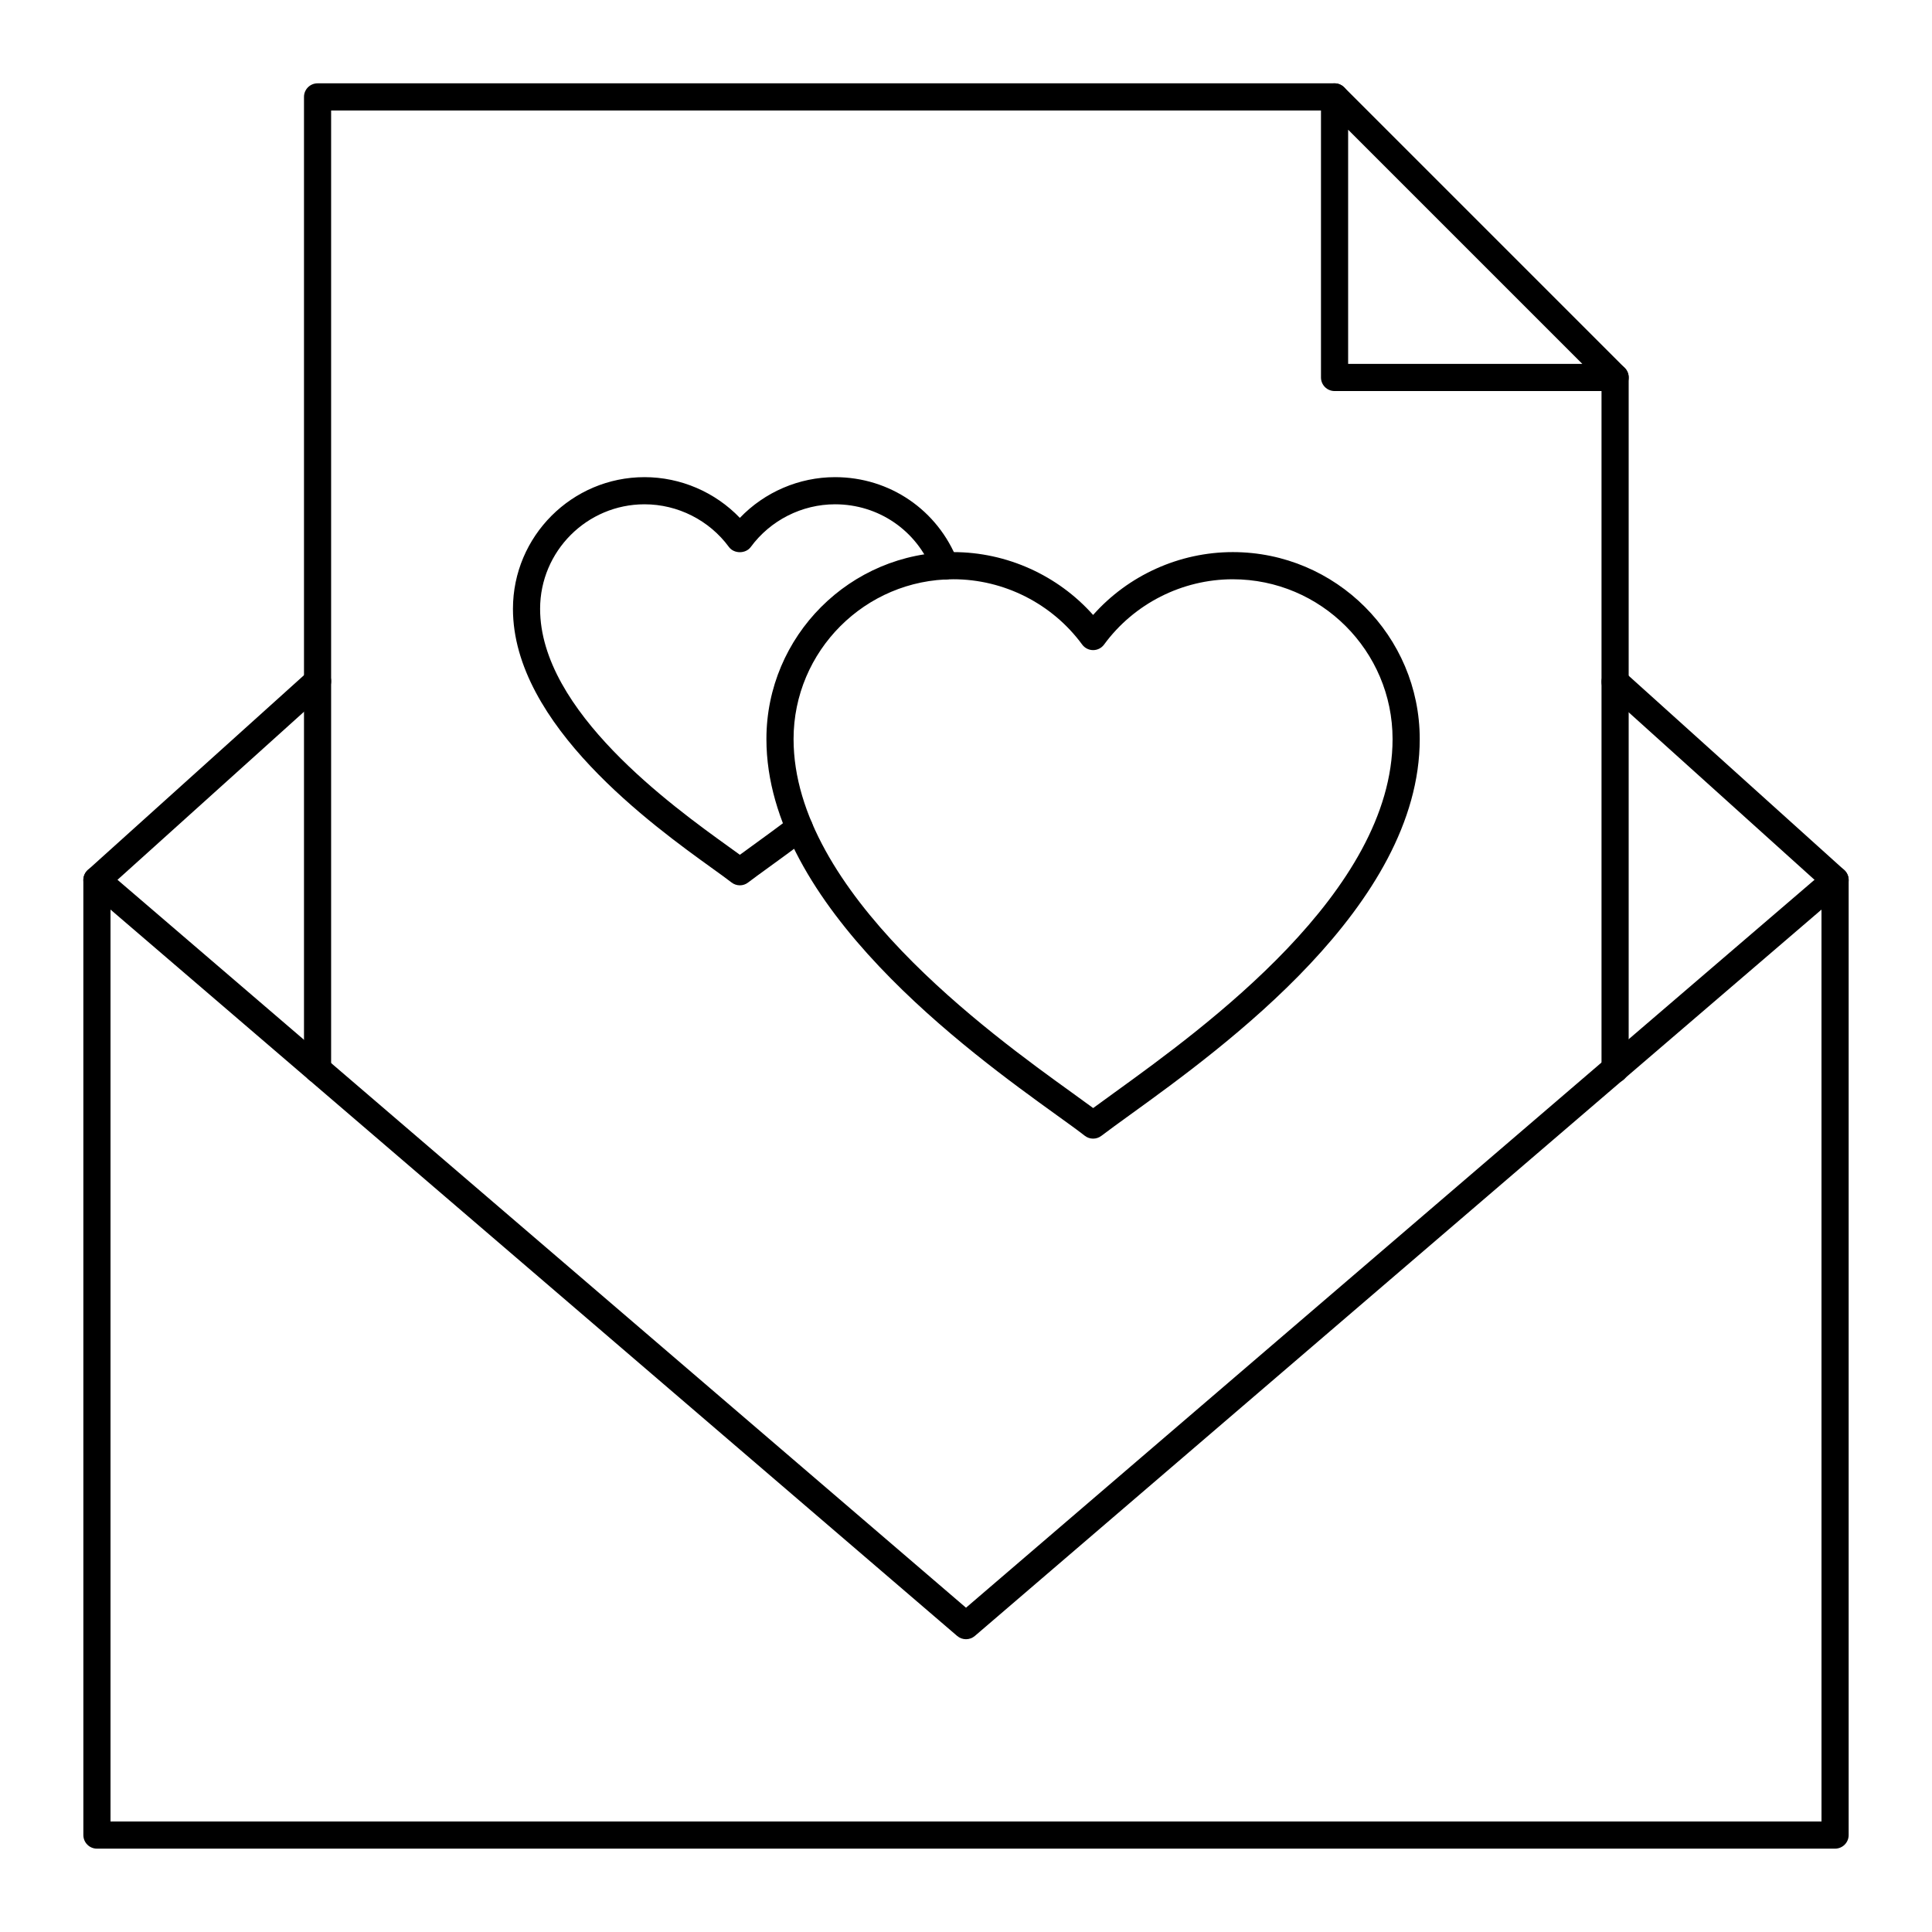
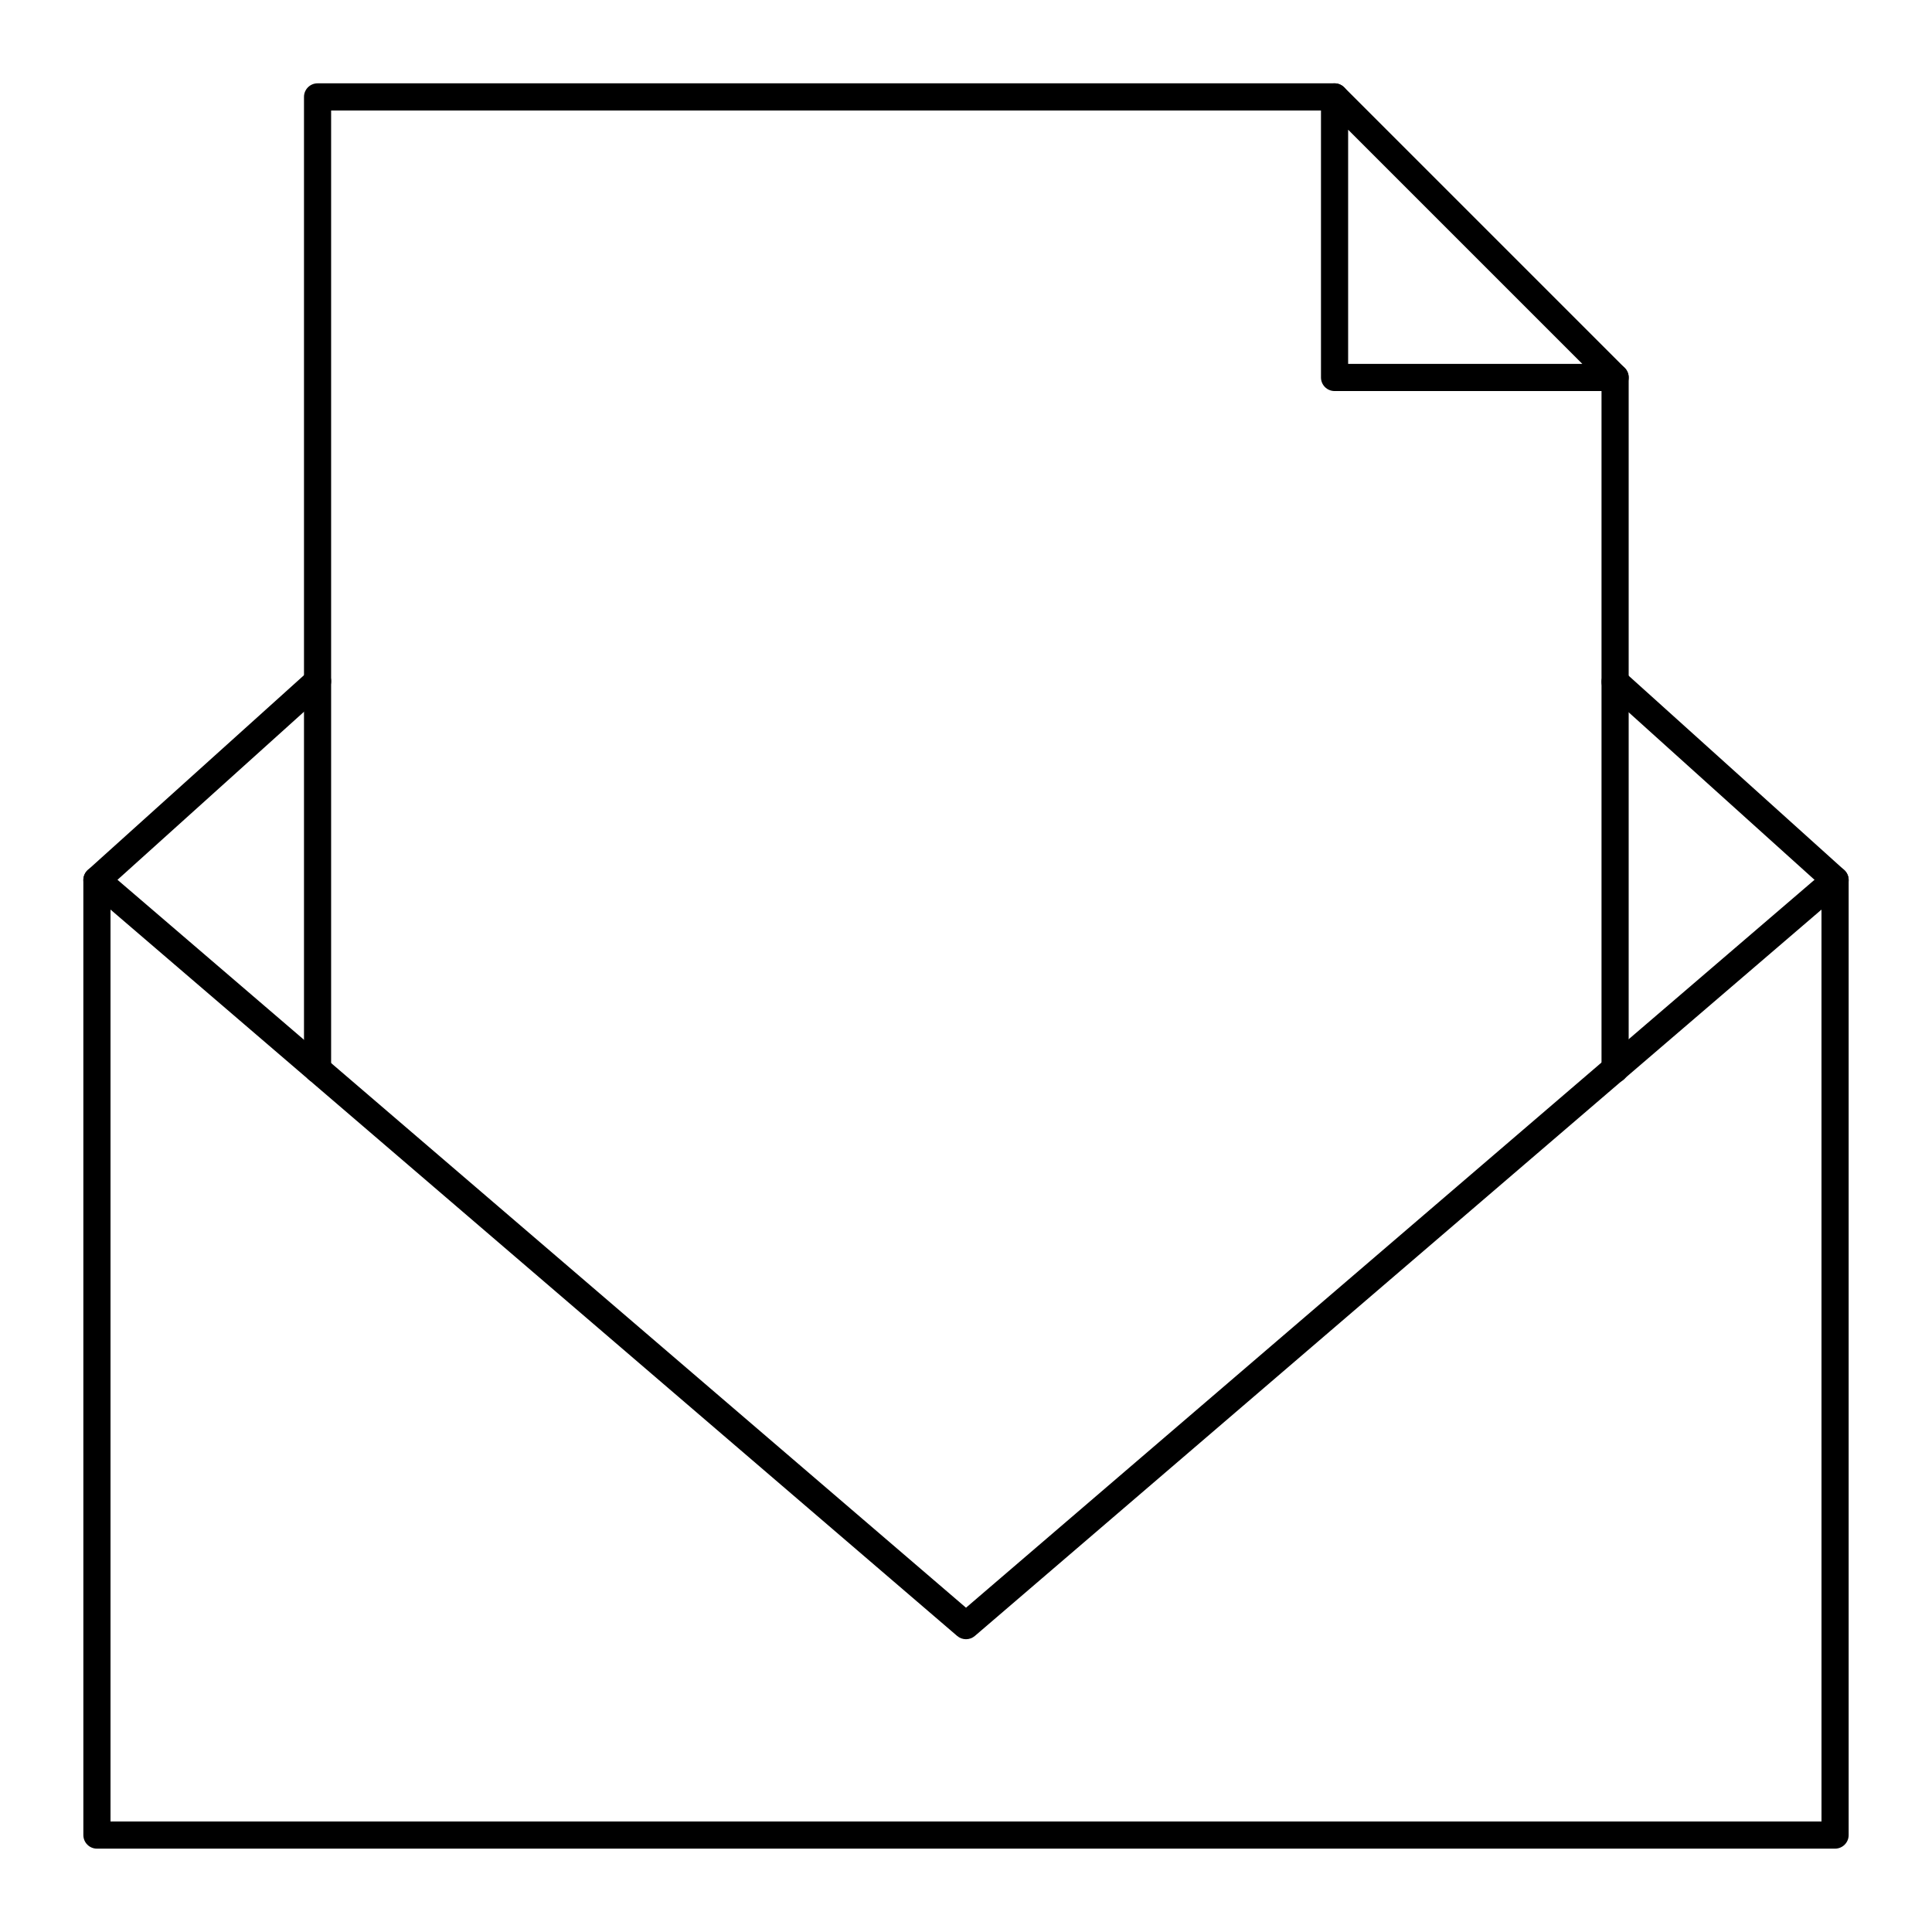
<svg xmlns="http://www.w3.org/2000/svg" fill="#000000" width="800px" height="800px" version="1.1" viewBox="144 144 512 512">
  <g>
    <path d="m630.31 633.91h-460.62c-1.988 0-3.598-1.609-3.598-3.598l-0.004-253.09c0-1.02 0.434-1.992 1.191-2.676l58.477-52.684c1.469-1.328 3.746-1.215 5.082 0.266 1.328 1.477 1.211 3.754-0.266 5.082l-57.285 51.613v247.89h453.43l-0.004-247.89-57.105-51.469c-1.477-1.332-1.594-3.606-0.262-5.082 1.336-1.48 3.606-1.594 5.086-0.262l58.297 52.539c0.75 0.68 1.184 1.652 1.184 2.672v253.09c0 1.984-1.609 3.598-3.598 3.598z" />
    <path d="m400 578.41c-0.832 0-1.668-0.289-2.344-0.867l-230.31-197.59c-1.508-1.293-1.68-3.566-0.387-5.074 1.289-1.508 3.57-1.68 5.074-0.387l227.97 195.57 227.97-195.57c1.508-1.297 3.785-1.121 5.074 0.387 1.293 1.508 1.121 3.781-0.387 5.074l-230.31 197.59c-0.676 0.578-1.512 0.867-2.344 0.867z" />
    <path d="m228.16 430.98c-1.988 0-3.598-1.609-3.598-3.598v-257.7c0-1.988 1.609-3.598 3.598-3.598h269.5c1.988 0 3.598 1.609 3.598 3.598s-1.609 3.598-3.598 3.598h-265.91v254.1c0 1.988-1.609 3.598-3.598 3.598z" />
    <path d="m572.02 430.98c-1.988 0-3.691-1.609-3.691-3.598 0-0.285 0.031-0.562 0.09-0.832v-182.52c0-1.988 1.609-3.598 3.598-3.598s3.598 1.609 3.598 3.598v183.21c0.004 1.988-1.605 3.742-3.594 3.742z" />
    <path d="m572.02 247.63h-74.348c-1.988 0-3.598-1.609-3.598-3.598v-74.348c0-1.453 0.875-2.766 2.223-3.324 1.348-0.555 2.891-0.25 3.922 0.781l74.348 74.348c1.031 1.031 1.34 2.574 0.781 3.922-0.559 1.344-1.871 2.219-3.328 2.219zm-70.75-7.199h62.062l-62.062-62.062z" />
-     <path d="m433.69 445.75c-0.785 0-1.566-0.254-2.219-0.766-1.762-1.379-4.297-3.203-7.394-5.434-23.031-16.59-76.969-55.441-76.969-99.695 0-27.32 22.211-49.543 49.512-49.543 14.176 0 27.719 6.152 37.066 16.656 9.32-10.504 22.848-16.656 37.016-16.656 27.316 0 49.543 22.223 49.543 49.543 0 44.086-51.793 81.527-76.684 99.52-3.016 2.18-5.625 4.066-7.688 5.637-0.648 0.492-1.414 0.738-2.184 0.738zm-37.07-148.24c-23.332 0-42.316 18.996-42.316 42.344 0 40.566 51.84 77.91 73.98 93.855 2.07 1.492 3.894 2.809 5.418 3.938 1.66-1.227 3.555-2.594 5.641-4.102 23.922-17.293 73.703-53.281 73.703-93.688 0-23.348-18.996-42.344-42.344-42.344-13.434 0-26.18 6.469-34.109 17.301-0.676 0.926-1.754 1.473-2.898 1.473h-0.004c-1.145 0-2.223-0.547-2.902-1.469-7.953-10.836-20.727-17.309-34.168-17.309z" />
-     <path d="m340.07 378.62c-0.785 0-1.562-0.254-2.219-0.762-1.18-0.926-2.883-2.148-4.957-3.644-15.848-11.406-52.957-38.125-52.957-68.859 0-19.25 15.641-34.906 34.867-34.906 9.566 0 18.723 3.969 25.266 10.793 6.535-6.824 15.68-10.793 25.223-10.793 14.508 0 27.266 8.727 32.508 22.234 0.719 1.855-0.199 3.938-2.055 4.656-1.844 0.723-3.938-0.203-4.656-2.051-4.156-10.723-14.281-17.645-25.797-17.645-8.773 0-17.121 4.227-22.328 11.309-1.355 1.844-4.441 1.844-5.797 0-5.203-7.082-13.562-11.309-22.363-11.309-15.258 0-27.672 12.43-27.672 27.711 0 27.051 35.012 52.258 49.961 63.02 1.102 0.793 2.098 1.512 2.981 2.152 1.016-0.75 2.148-1.566 3.371-2.453 2.941-2.133 6.434-4.66 10.199-7.539 1.59-1.207 3.84-0.898 5.047 0.676 1.207 1.578 0.902 3.836-0.68 5.043-3.82 2.918-7.359 5.481-10.348 7.644-2.125 1.539-3.965 2.871-5.414 3.977-0.641 0.5-1.41 0.746-2.18 0.746z" />
  </g>
</svg>